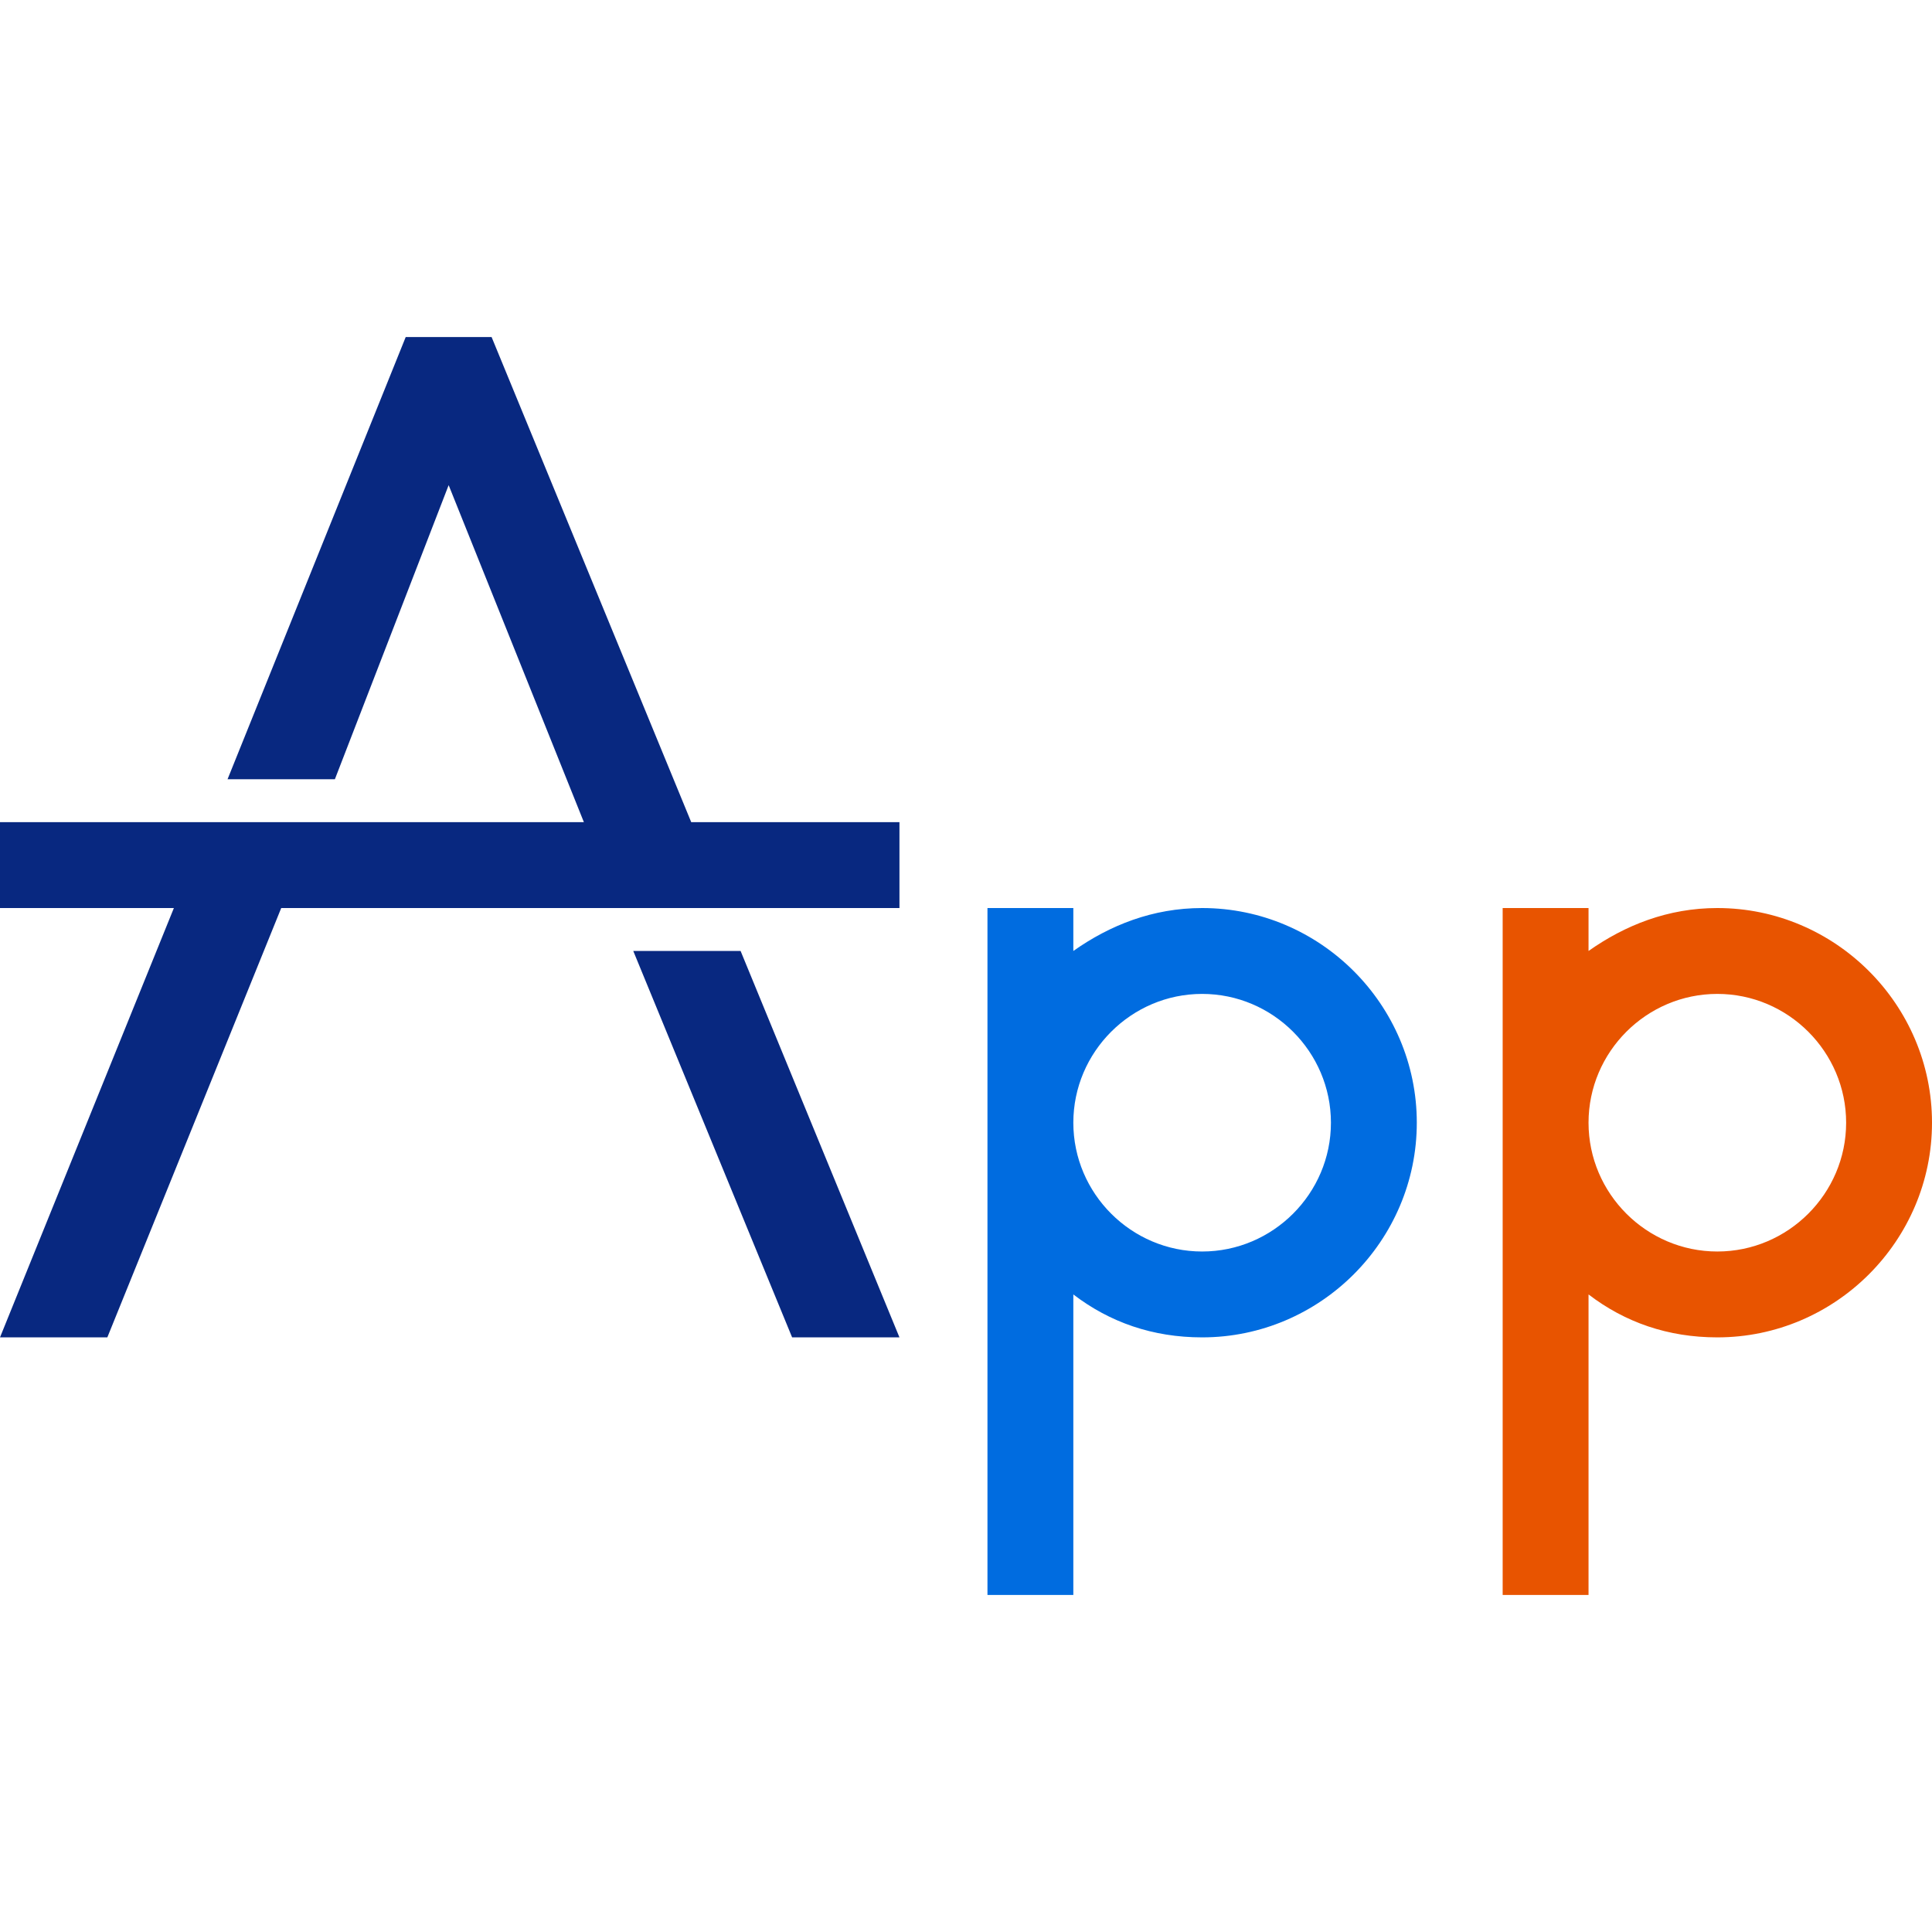
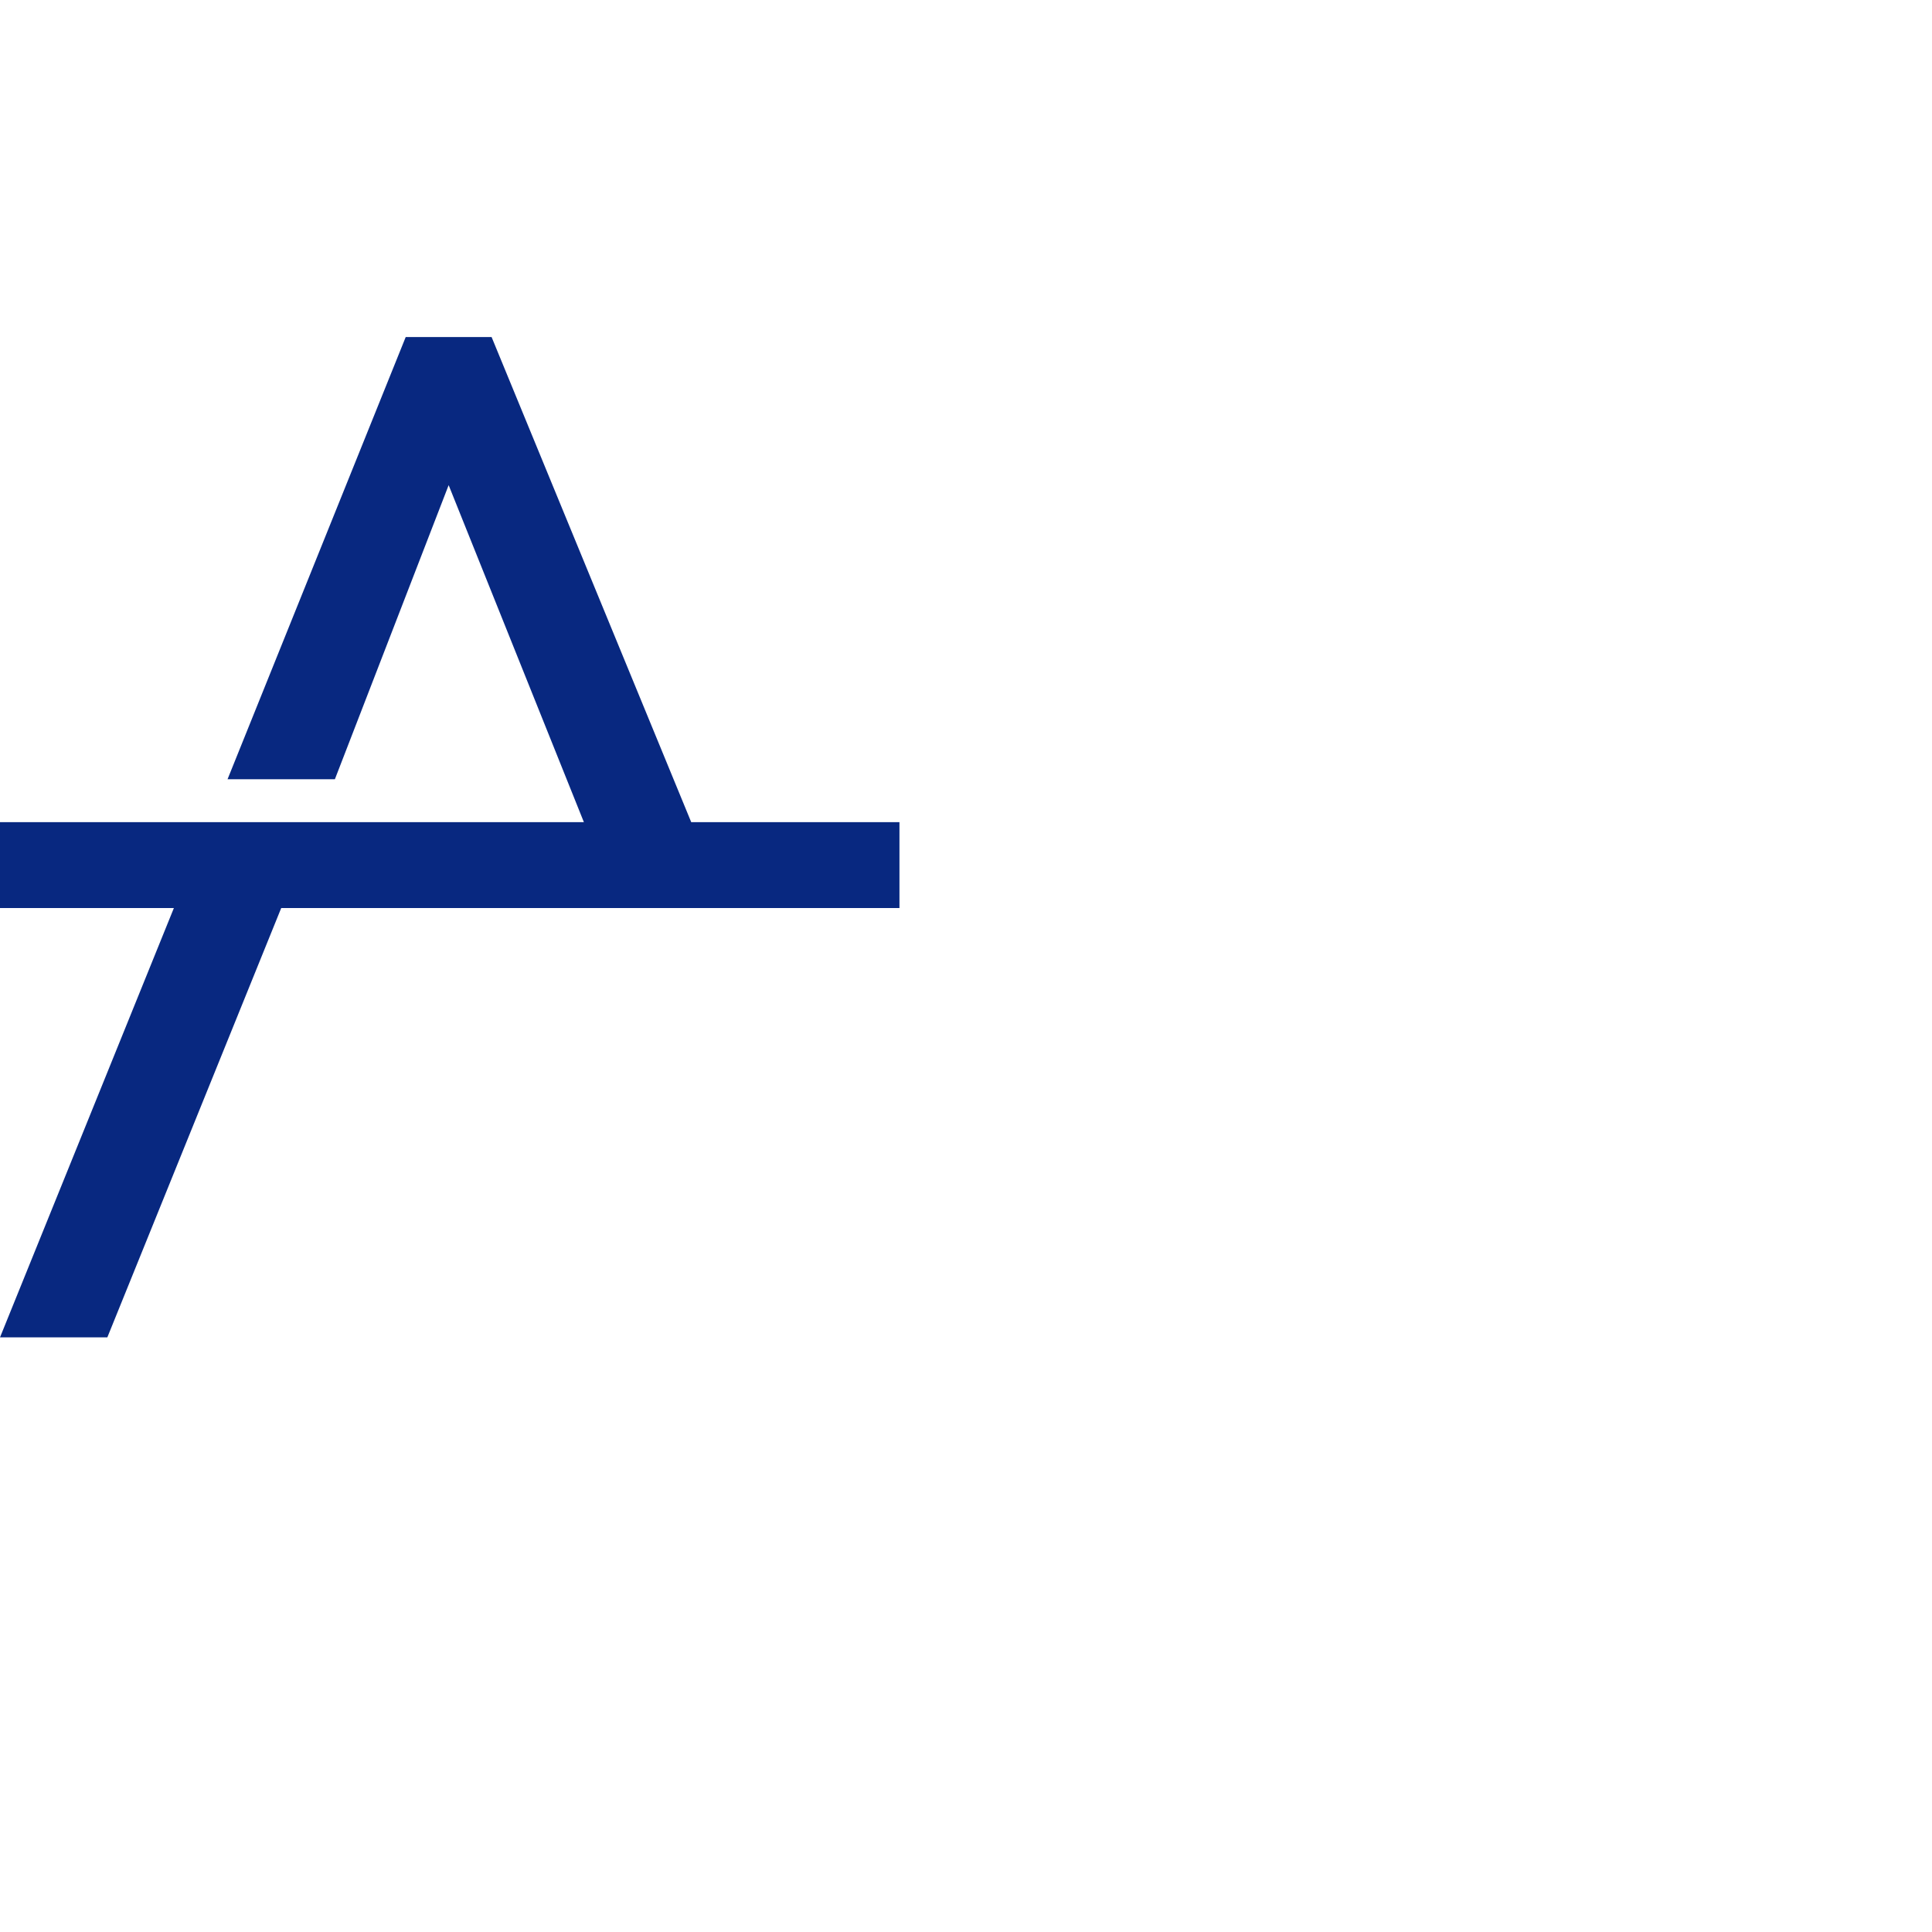
<svg xmlns="http://www.w3.org/2000/svg" version="1.1" id="レイヤー_1" x="0px" y="0px" width="90px" height="90px" viewBox="0 0 90 90" style="enable-background:new 0 0 90 90;" xml:space="preserve">
  <style type="text/css">
	.st0{fill:none;}
	.st1{fill:#082880;}
	.st2{fill:#006CE0;}
	.st3{fill:#E85400;}
</style>
  <g>
-     <circle class="st0" cx="56" cy="52.3" r="6" />
-     <circle class="st0" cx="80" cy="52.3" r="6" />
-     <polygon class="st1" points="36.9,62.3 41.9,62.3 34.5,44.3 29.5,44.3  " />
    <polygon class="st1" points="22.9,15.7 18.9,15.7 10.6,36.3 15.6,36.3 20.9,22.6 27.2,38.3 0,38.3 0,42.3 8.1,42.3 0,62.3 5,62.3    13.1,42.3 26.3,42.3 37.8,42.3 41.9,42.3 41.9,38.3 32.2,38.3  " />
-     <path class="st2" d="M56,42.3c-2.3,0-4.3,0.8-6,2v-2h-4v32h4v-14c1.7,1.3,3.7,2,6,2c5.5,0,10-4.5,10-10S61.5,42.3,56,42.3z    M56,58.3c-3.3,0-6-2.7-6-6s2.7-6,6-6s6,2.7,6,6S59.3,58.3,56,58.3z" />
-     <path class="st3" d="M80,42.3c-2.3,0-4.3,0.8-6,2v-2h-4v32h4v-14c1.7,1.3,3.7,2,6,2c5.5,0,10-4.5,10-10S85.5,42.3,80,42.3z    M80,58.3c-3.3,0-6-2.7-6-6s2.7-6,6-6s6,2.7,6,6S83.3,58.3,80,58.3z" />
  </g>
</svg>